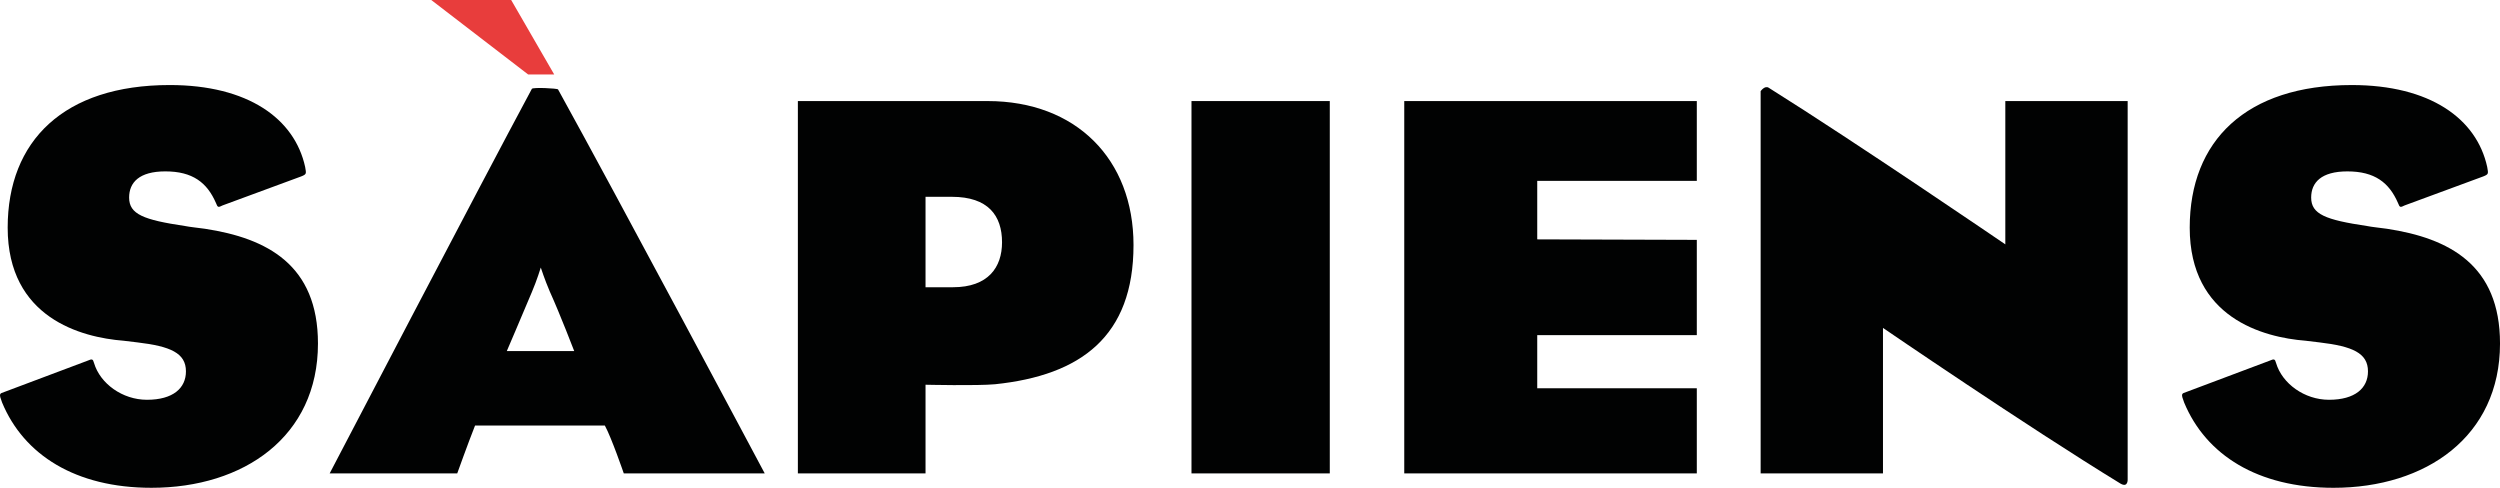
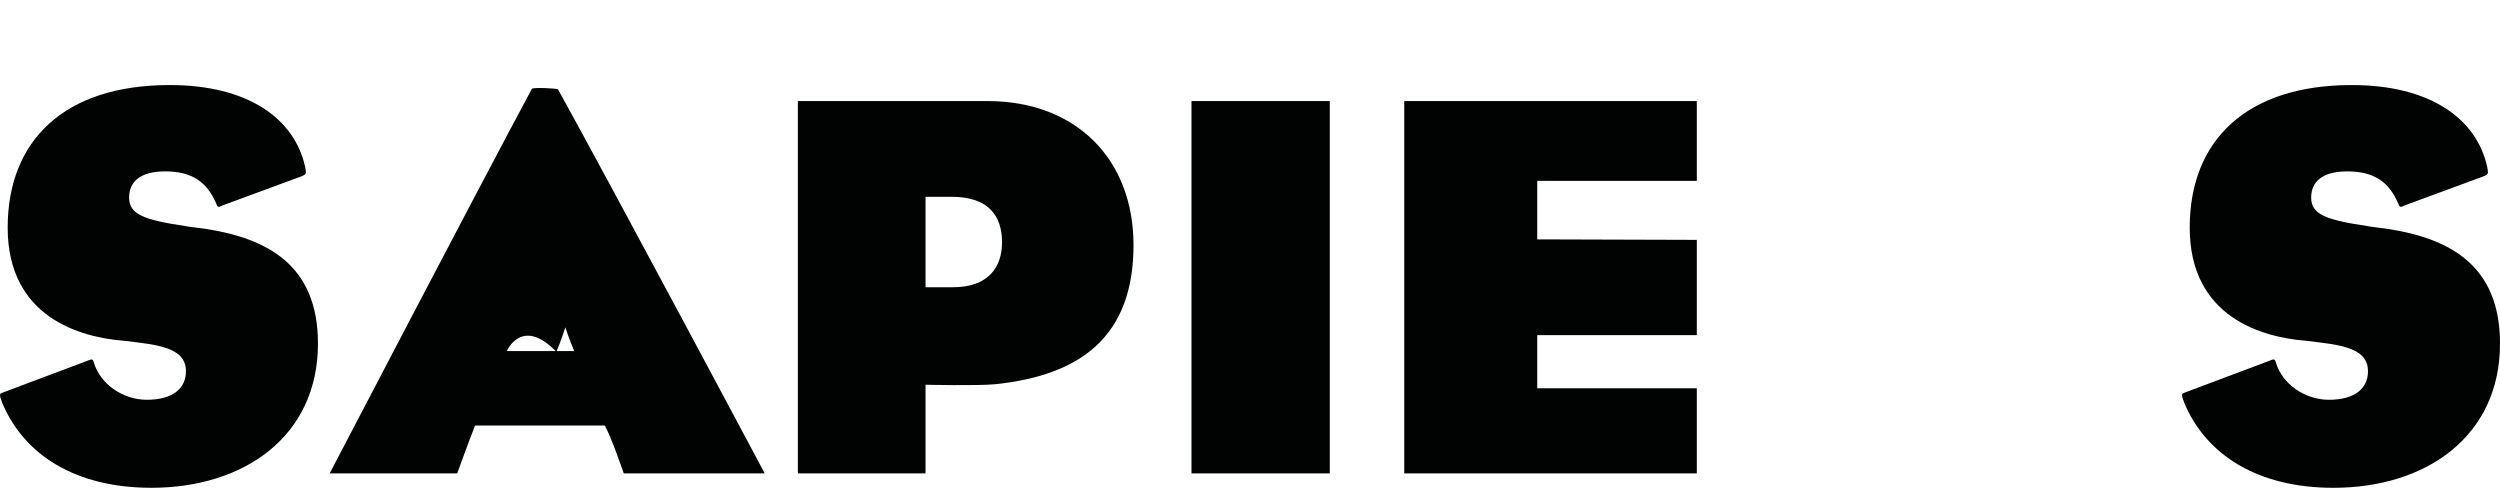
<svg xmlns="http://www.w3.org/2000/svg" version="1.1" id="Layer_1" x="0px" y="0px" width="470px" height="91.705px" viewBox="0 0 470 91.705" enable-background="new 0 0 470 91.705" xml:space="preserve">
  <path fill="#010202" d="M0.815,73.691l15.604-5.864c0.943-0.419,1.048-0.313,1.257,0.419c1.152,3.875,5.341,6.912,9.949,6.912  c4.922,0,7.331-2.199,7.331-5.342c0-3.455-2.933-4.713-9.112-5.445c-0.733-0.105-1.884-0.209-2.618-0.314  C15.267,63.43,1.443,59.764,1.443,42.797c0-16.336,10.578-26.81,30.475-26.81c14.662,0,23.459,6.284,25.449,15.395  c0.21,1.257,0.314,1.362-0.733,1.781l-14.767,5.446c-0.837,0.418-0.942,0.418-1.256-0.419c-1.676-3.875-4.399-5.97-9.53-5.97  c-4.922,0-6.807,2.095-6.807,4.923c0,3.141,2.723,4.188,10.472,5.341c1.047,0.209,2.304,0.313,3.77,0.523  c11.73,1.78,21.26,6.807,21.26,21.574c0,17.489-13.929,27.124-31.314,27.124c-14.242,0-23.982-6.179-28.066-16.023  C-0.232,74.006-0.128,74.006,0.815,73.691" />
-   <path fill="#010202" d="M89.31,80c-1.361,3.439-3.351,9-3.351,9H61.977c0,0,28.276-54.183,38.016-72.301  c0.209-0.314,4.817-0.094,4.922,0.116C115.806,36.503,143.768,89,143.768,89h-26.496c0,0-2.303-6.707-3.56-9H89.31z M107.952,66  c0,0-2.618-6.836-4.608-11.234c-0.943-2.199-1.676-4.465-1.676-4.465s-0.733,2.403-1.675,4.603C98.108,59.407,95.28,66,95.28,66  H107.952z" />
+   <path fill="#010202" d="M89.31,80c-1.361,3.439-3.351,9-3.351,9H61.977c0,0,28.276-54.183,38.016-72.301  c0.209-0.314,4.817-0.094,4.922,0.116C115.806,36.503,143.768,89,143.768,89h-26.496c0,0-2.303-6.707-3.56-9H89.31z M107.952,66  c-0.943-2.199-1.676-4.465-1.676-4.465s-0.733,2.403-1.675,4.603C98.108,59.407,95.28,66,95.28,66  H107.952z" />
  <path fill="#010202" d="M174,72.33V89h-24V53.795V19h35.661c16.652,0,27.439,10.938,27.439,27.066  c0,17.175-9.898,24.494-26.026,26.171C183.723,72.551,174,72.33,174,72.33 M174,37v17h5.168c6.598,0,9.216-3.734,9.216-8.448  c0-5.027-2.618-8.552-9.425-8.552H174z" />
  <polygon fill="#010202" points="264,89 264,19 319,19 319,34 289,34 289,45 319,45.094 319,63 289,63 289,73 319,73 319,89 " />
-   <path fill="#010202" d="M331,17.14c0,0,0.808-1.152,1.541-0.628C349.088,26.88,377,45.94,377,45.94V19h23v71.04  c0,0,0.134,1.723-1.333,0.885C380.864,80.033,354,61.648,354,61.648V89h-23V17.14z" />
  <path fill="#010202" d="M411.038,73.691l15.604-5.864c0.942-0.419,1.048-0.313,1.257,0.419c1.151,3.875,5.341,6.912,9.949,6.912  c4.923,0,7.331-2.199,7.331-5.342c0-3.455-2.933-4.713-9.111-5.445c-0.733-0.105-1.885-0.209-2.618-0.314  c-7.96-0.627-21.784-4.293-21.784-21.259c0-16.336,10.578-26.81,30.477-26.81c14.662,0,23.459,6.284,25.449,15.395  c0.209,1.257,0.313,1.362-0.734,1.781l-14.766,5.446c-0.839,0.418-0.943,0.418-1.258-0.419c-1.675-3.875-4.397-5.97-9.529-5.97  c-4.922,0-6.808,2.095-6.808,4.923c0,3.141,2.724,4.188,10.472,5.341c1.049,0.209,2.306,0.313,3.771,0.523  c11.729,1.78,21.26,6.807,21.26,21.574c0,17.489-13.929,27.124-31.313,27.124c-14.243,0-23.982-6.179-28.067-16.023  C409.991,74.006,410.096,74.006,411.038,73.691" />
  <rect x="224" y="19" fill="#010202" width="26" height="70" />
-   <polygon fill="#E83D3C" points="81.075,0 99.291,14 104.191,14 96.101,0 " />
</svg>